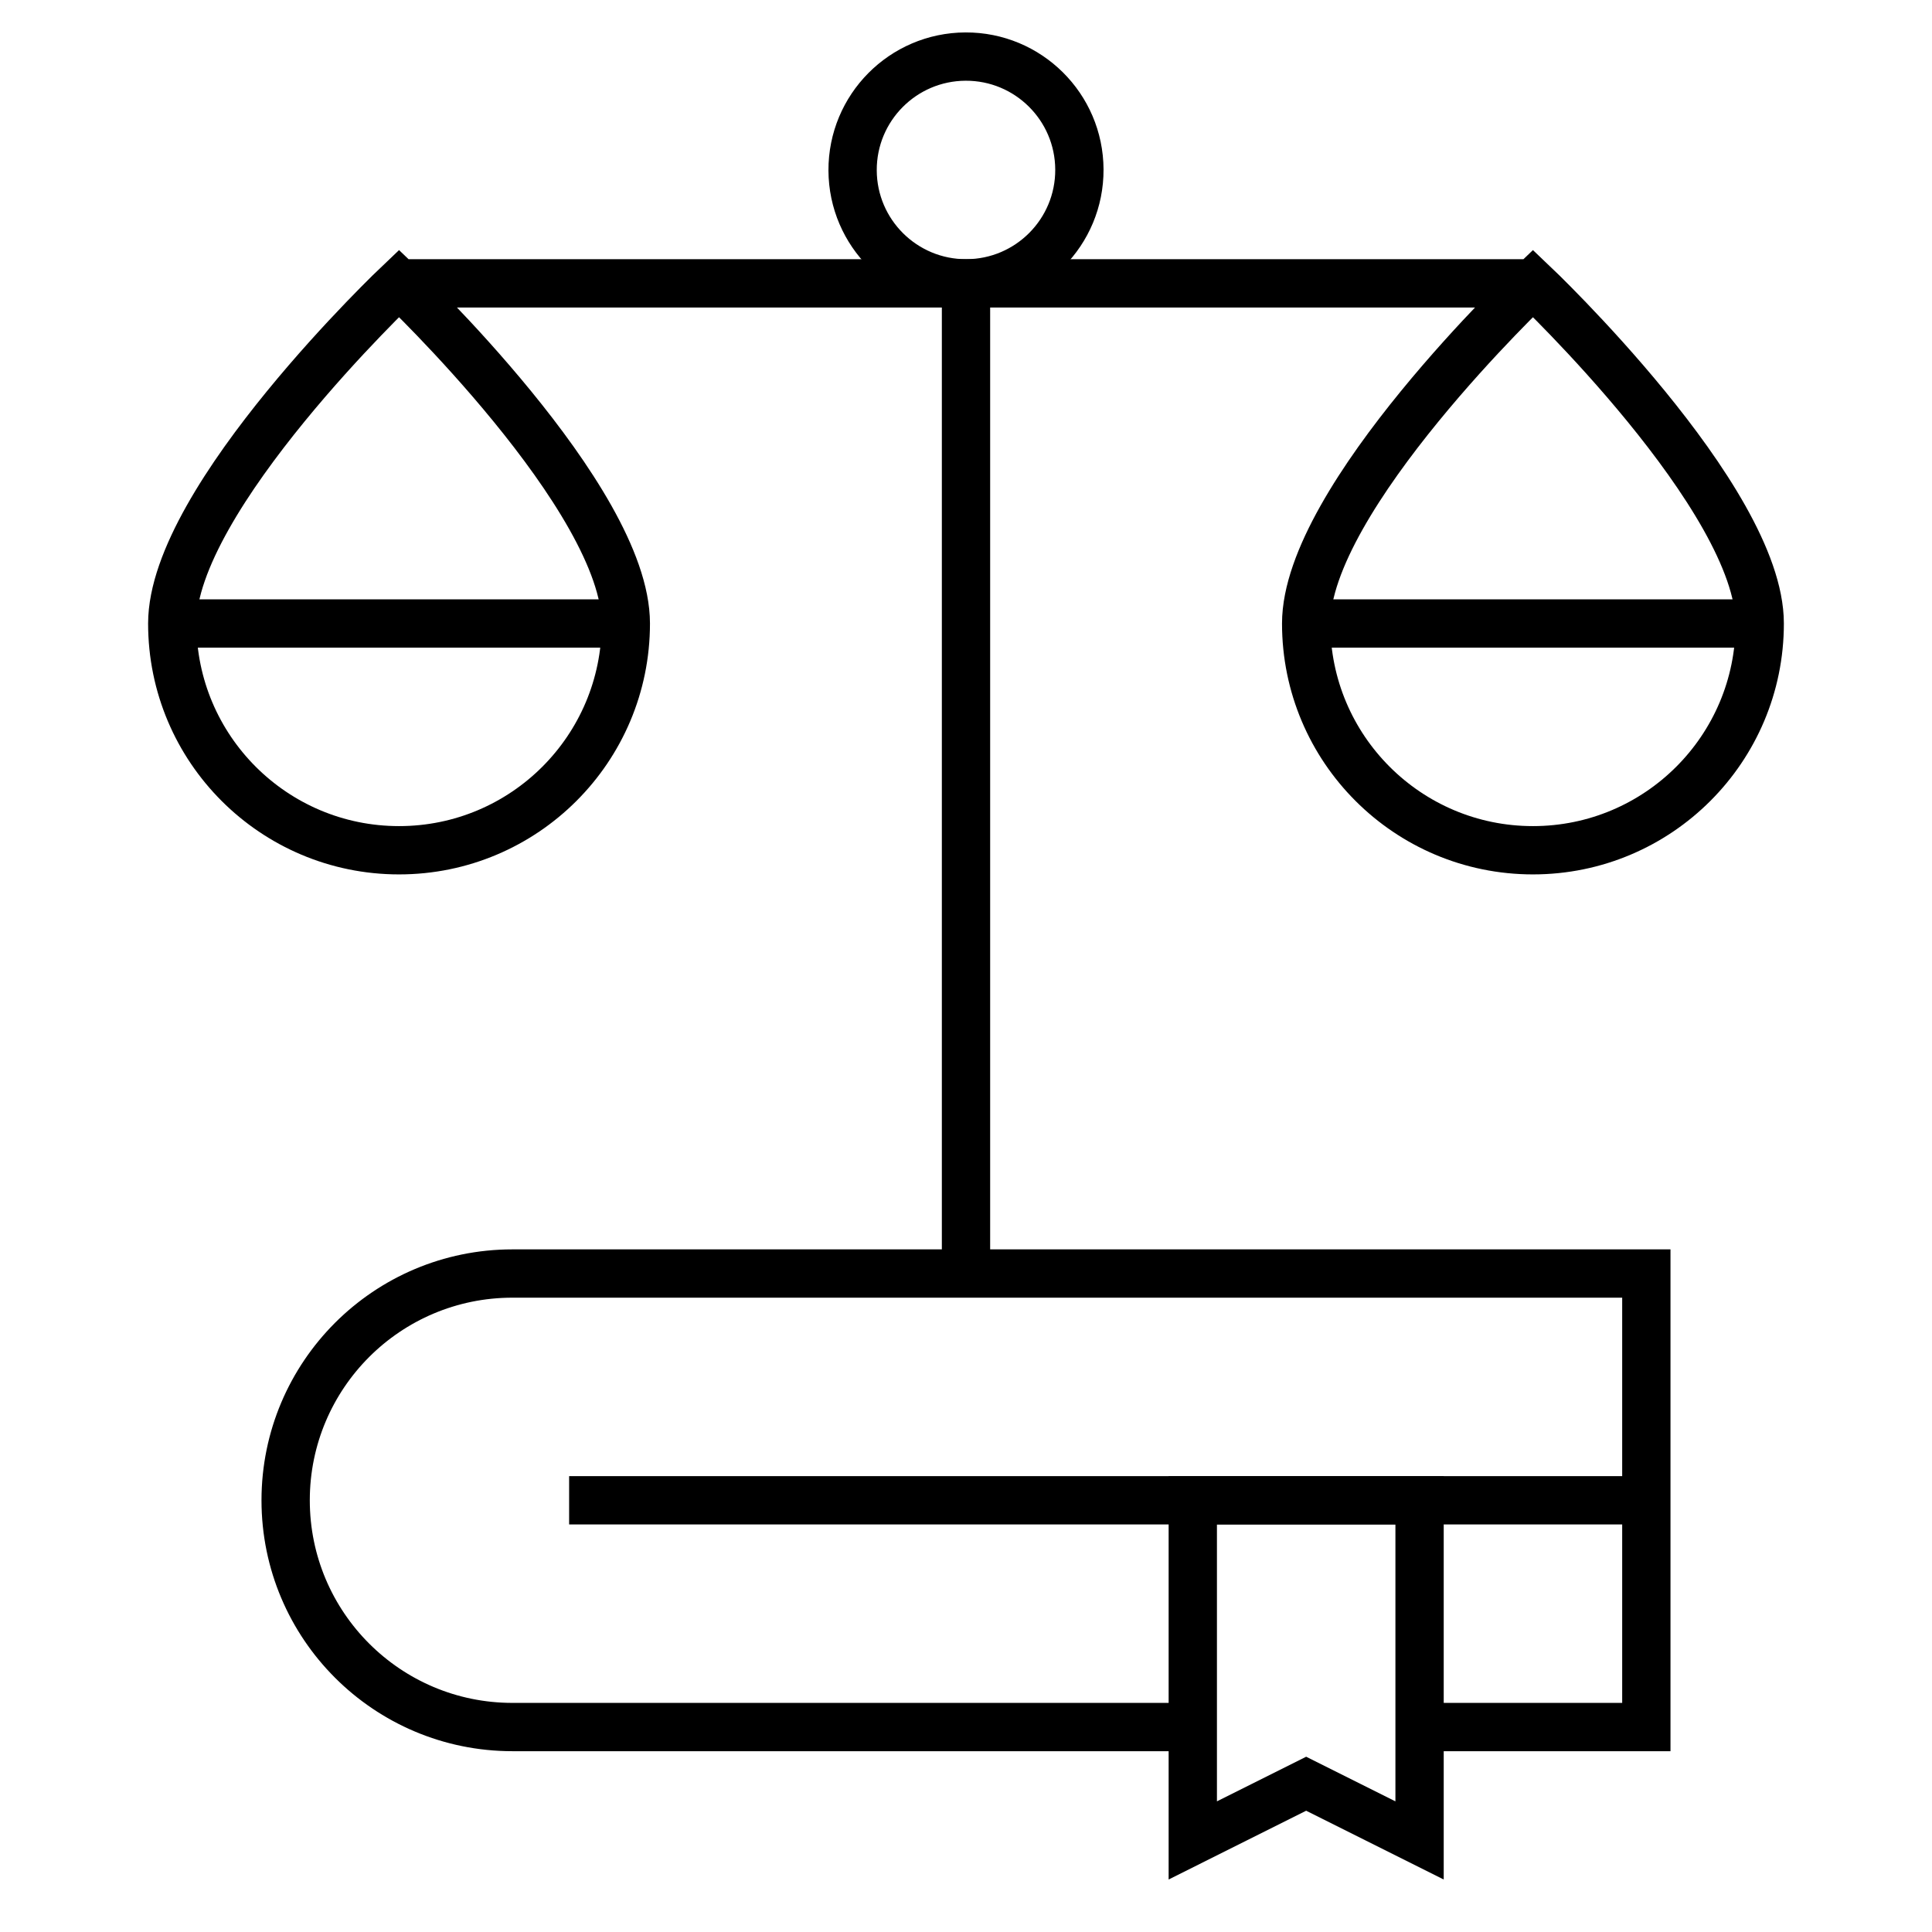
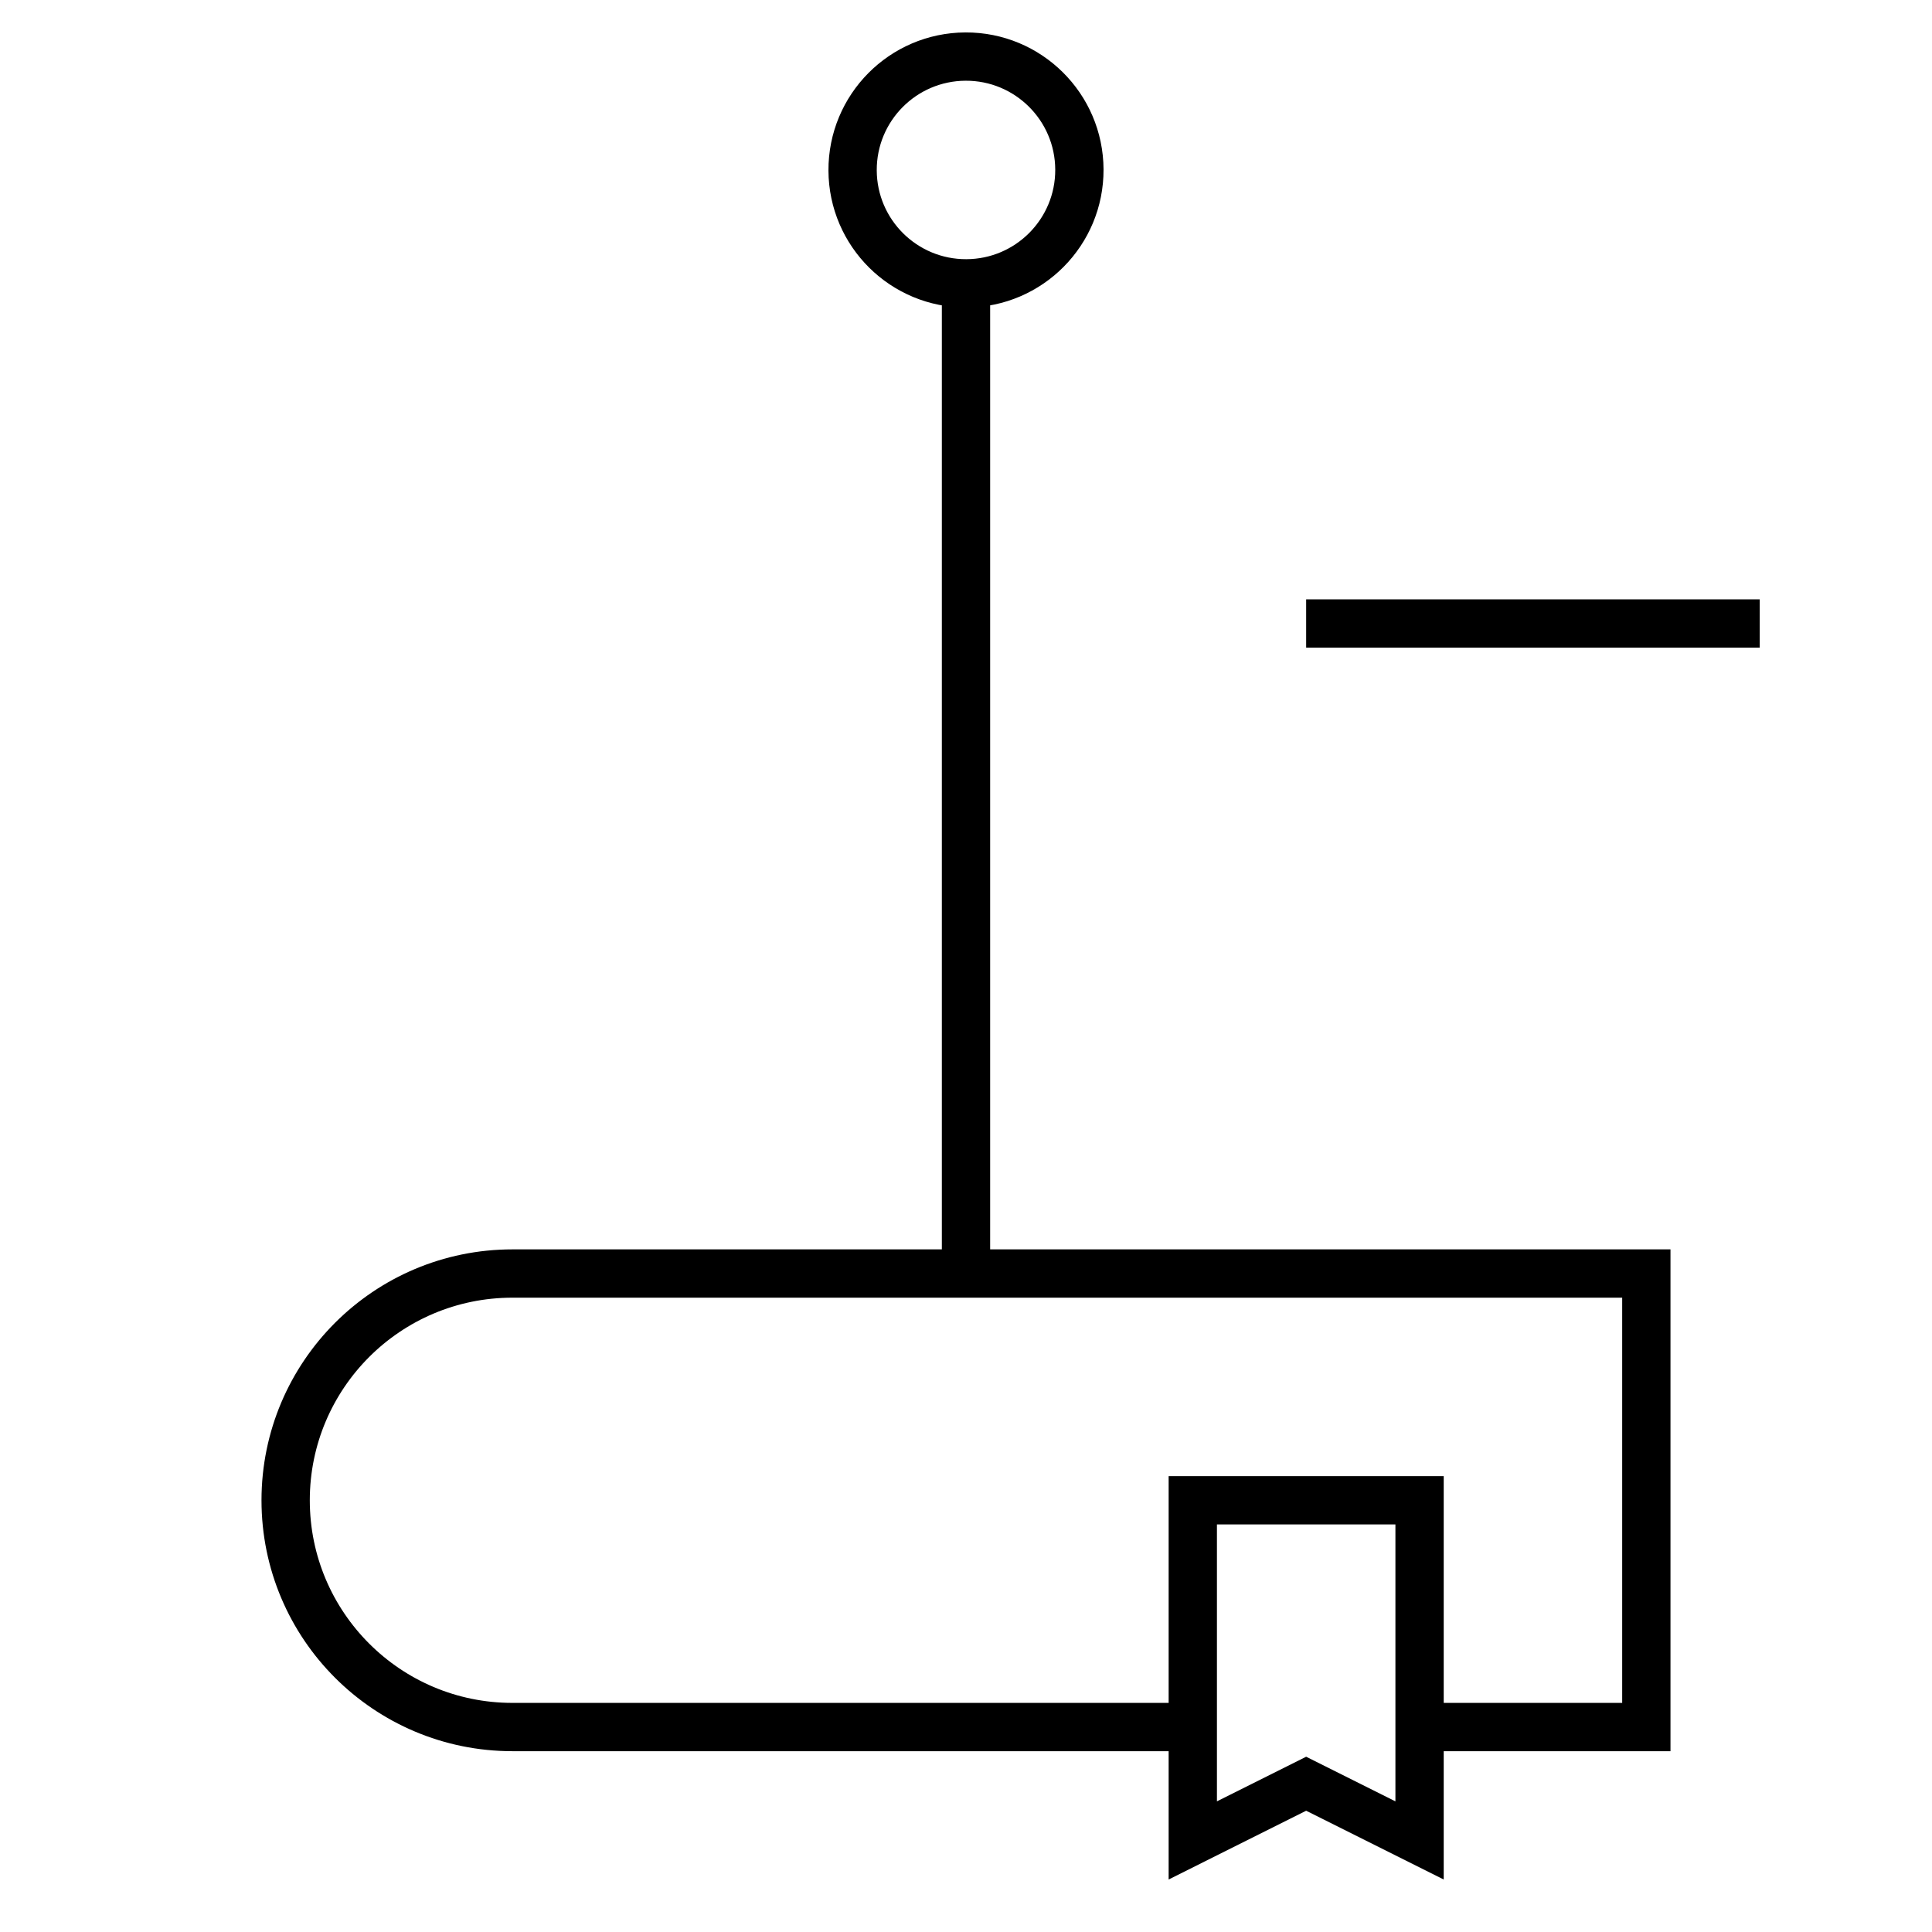
<svg xmlns="http://www.w3.org/2000/svg" width="200" height="200" viewBox="0 0 200 200" fill="none">
  <path d="M146.952 178.783H170.428V131.835H53.047C46.563 131.835 40.694 134.464 36.445 138.71C32.2 142.959 29.57 148.826 29.57 155.309C29.57 168.275 40.08 178.783 53.047 178.783H123.476" stroke="black" stroke-width="5" stroke-miterlimit="10" />
  <path d="M146.953 190.52L135.214 184.651L123.477 190.52V155.309H146.953V190.52Z" stroke="black" stroke-width="5" stroke-miterlimit="10" />
-   <path d="M58.916 155.309H170.429" stroke="black" stroke-width="5" stroke-miterlimit="10" />
-   <path d="M41.309 29.334C41.309 29.334 64.785 51.58 64.785 64.544C64.785 77.509 54.274 88.018 41.309 88.018C28.343 88.018 17.832 77.509 17.832 64.544C17.832 51.58 41.309 29.334 41.309 29.334ZM41.309 29.334H158.69M158.69 29.334C158.69 29.334 182.166 51.58 182.166 64.544C182.166 77.509 171.656 88.018 158.69 88.018C145.725 88.018 135.214 77.509 135.214 64.544C135.214 51.58 158.69 29.334 158.69 29.334Z" stroke="black" stroke-width="5" stroke-miterlimit="10" />
  <path d="M135.213 64.544H182.166" stroke="black" stroke-width="5" stroke-miterlimit="10" />
-   <path d="M17.832 64.544H64.785" stroke="black" stroke-width="5" stroke-miterlimit="10" />
  <path d="M100 29.334V131.836" stroke="black" stroke-width="5" stroke-miterlimit="10" />
  <path d="M100.05 29.331C106.533 29.304 111.766 24.026 111.738 17.544C111.71 11.062 106.432 5.829 99.949 5.857C93.466 5.885 88.234 11.163 88.261 17.645C88.289 24.127 93.567 29.359 100.05 29.331Z" stroke="black" stroke-width="5" stroke-miterlimit="10" />
</svg>